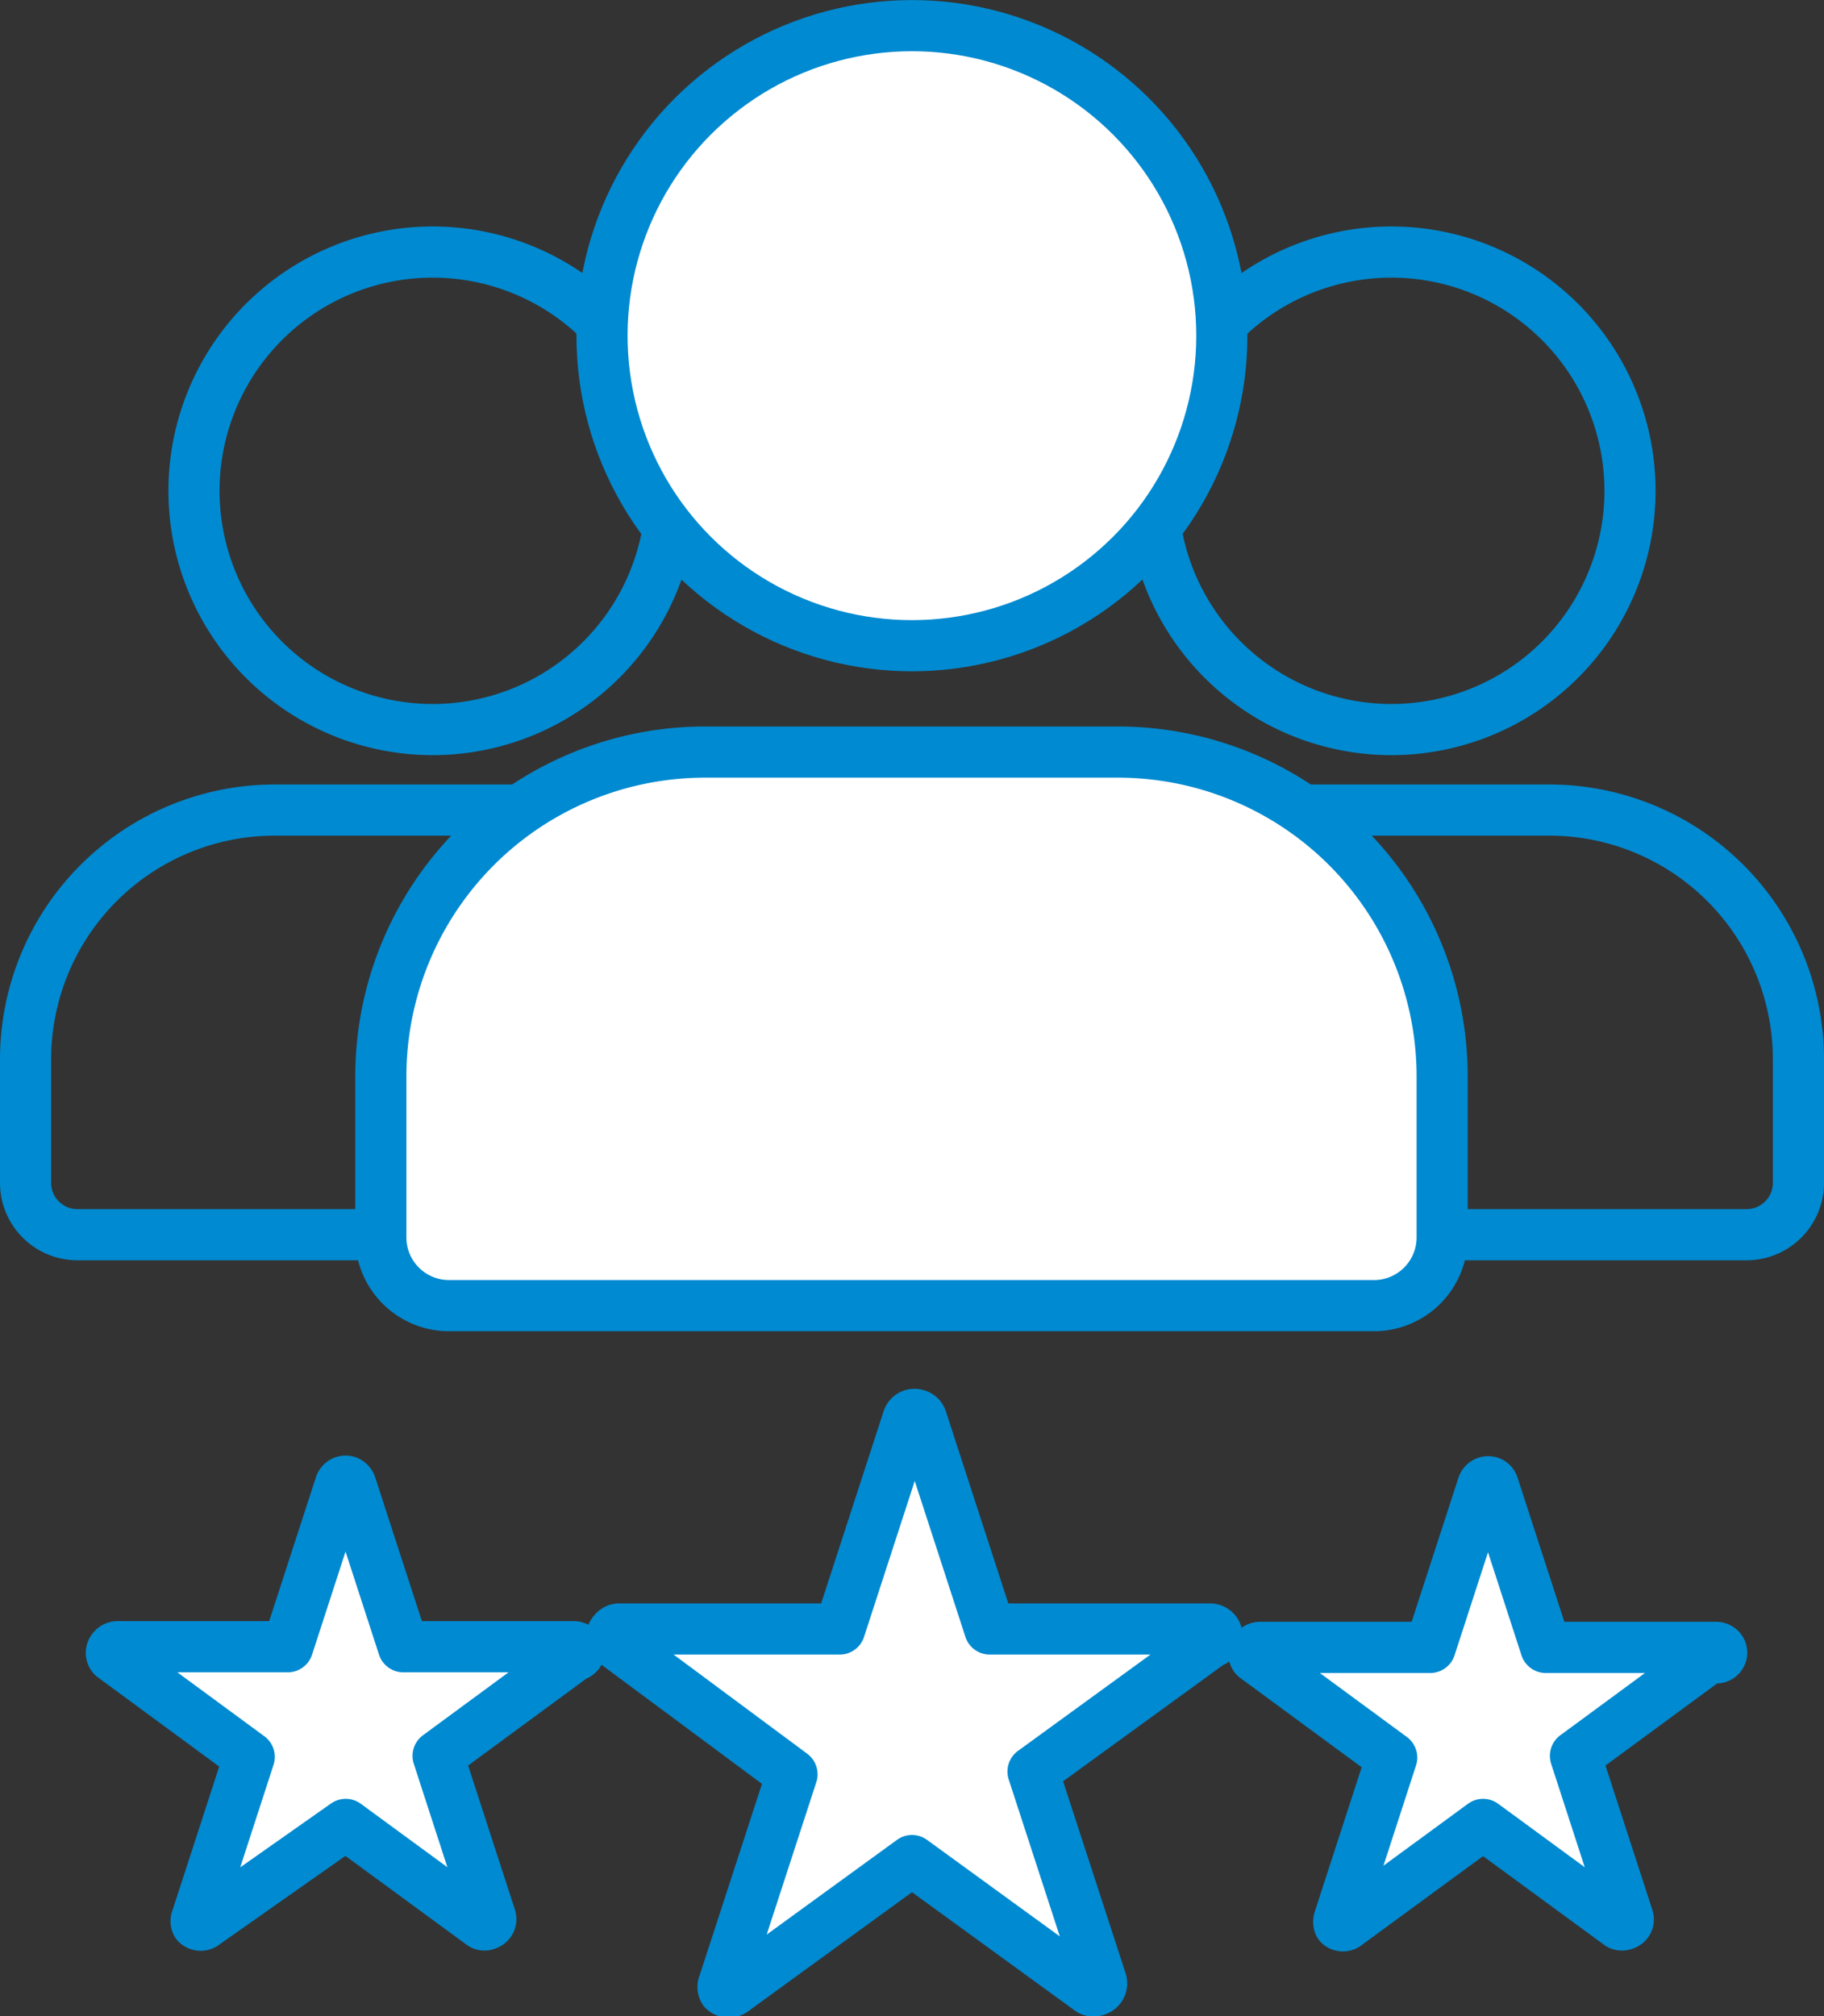
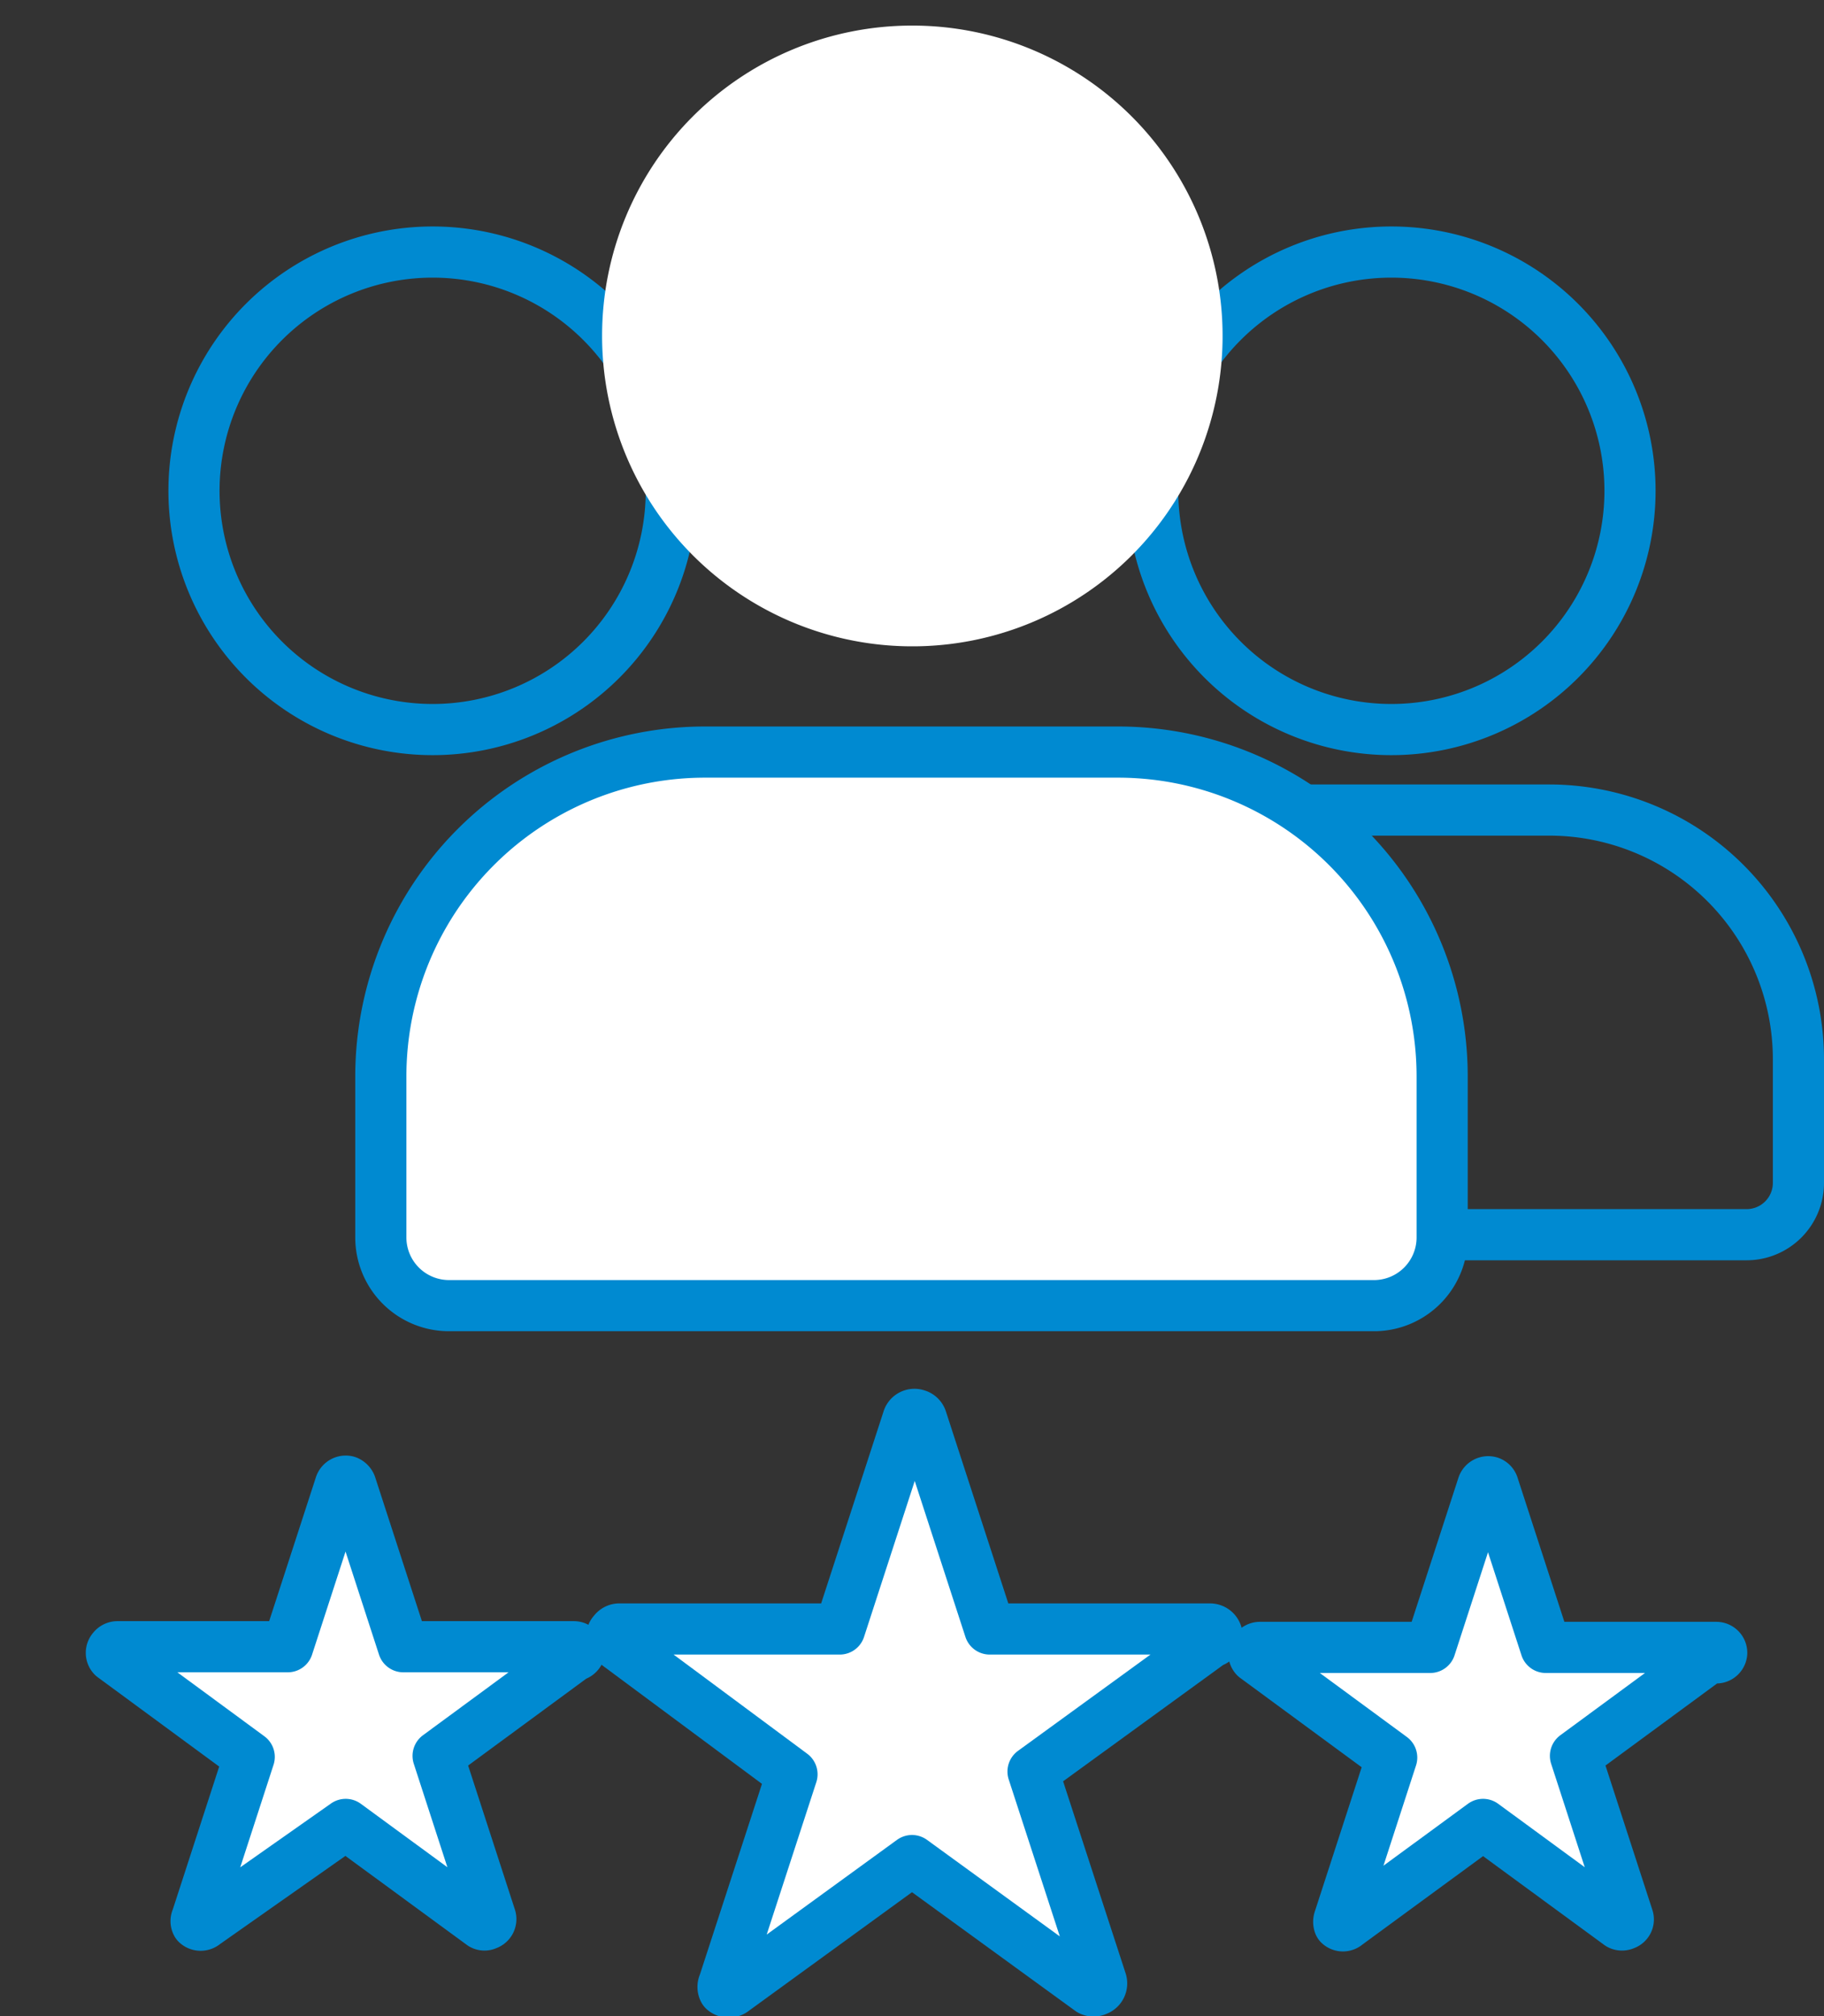
<svg xmlns="http://www.w3.org/2000/svg" viewBox="0 0 53.5 59.11">
  <rect x="0" y="0" width="53.5" height="59.11" fill="#333333" stroke="none" />
  <defs>
    <style>.cls-1{fill:none;stroke:#008ad1;stroke-linejoin:round;stroke-width:1.5px;}.cls-2{fill:#fff;}</style>
  </defs>
  <g id="Layer_2" data-name="Layer 2">
    <g id="Layer_1-2" data-name="Layer 1">
      <path class="cls-1" d="M40.81,7.39a7,7,0,1,1-7,7A7,7,0,0,1,40.81,7.39Z" />
      <path class="cls-1" d="M51.23,36.2H30.39a1.52,1.52,0,0,1-1.52-1.52V31.06a7.31,7.31,0,0,1,7.31-7.31h9.26a7.31,7.31,0,0,1,7.31,7.31v3.62A1.52,1.52,0,0,1,51.23,36.2Z" />
-       <path class="cls-1" d="M12.69,7.39a7,7,0,1,1-7,7A7,7,0,0,1,12.69,7.39Z" />
-       <path class="cls-1" d="M23.11,36.2H2.27A1.52,1.52,0,0,1,.75,34.68V31.06a7.31,7.31,0,0,1,7.31-7.31h9.26a7.31,7.31,0,0,1,7.31,7.31v3.62A1.52,1.52,0,0,1,23.11,36.2Z" />
+       <path class="cls-1" d="M12.69,7.39a7,7,0,1,1-7,7A7,7,0,0,1,12.69,7.39" />
      <path class="cls-2" d="M26.75.75a9.1,9.1,0,1,1-9.09,9.09A9.09,9.09,0,0,1,26.75.75" />
-       <circle class="cls-1" cx="26.75" cy="9.84" r="9.09" transform="translate(7.42 30.79) rotate(-67.5)" />
      <path class="cls-2" d="M40.33,38.28H13.17a2,2,0,0,1-2-2V31.57a9.51,9.51,0,0,1,9.51-9.52H32.79a9.51,9.51,0,0,1,9.51,9.52V36.3a2,2,0,0,1-2,2" />
      <path class="cls-1" d="M40.33,38.28H13.17a2,2,0,0,1-2-2V31.57a9.51,9.51,0,0,1,9.51-9.52H32.79a9.51,9.51,0,0,1,9.51,9.52V36.3A2,2,0,0,1,40.33,38.28Z" />
      <path class="cls-2" d="M35.53,48.14l-5.23,3.8,2,6.14a.21.21,0,0,1-.13.27.21.21,0,0,1-.19,0l-5.23-3.8-5.23,3.8a.22.22,0,0,1-.29,0,.21.21,0,0,1,0-.19l2-6.14L18,48.14a.2.2,0,0,1,0-.29.2.2,0,0,1,.17-.09h6.46l2-6.15a.2.2,0,0,1,.26-.13.2.2,0,0,1,.14.13l2,6.15h6.46a.21.21,0,0,1,.21.21.2.2,0,0,1-.09.17" />
      <path class="cls-1" d="M35.53,48.14l-5.23,3.8,2,6.14a.21.21,0,0,1-.13.27.21.21,0,0,1-.19,0l-5.23-3.8-5.23,3.8a.22.22,0,0,1-.29,0,.21.21,0,0,1,0-.19l2-6.14L18,48.14a.2.2,0,0,1,0-.29.2.2,0,0,1,.17-.09h6.46l2-6.15a.2.2,0,0,1,.26-.13.2.2,0,0,1,.14.13l2,6.15h6.46a.21.21,0,0,1,.21.21A.2.2,0,0,1,35.53,48.14Z" />
      <path class="cls-2" d="M16.85,48.54l-4,2.94,1.54,4.74a.16.16,0,0,1-.11.2.14.14,0,0,1-.14,0l-4-2.93L6,56.4a.17.17,0,0,1-.23,0,.16.16,0,0,1,0-.15l1.54-4.74-4-2.94a.16.16,0,0,1,0-.22.17.17,0,0,1,.13-.07h5l1.54-4.74a.17.17,0,0,1,.2-.11.2.2,0,0,1,.11.11l1.54,4.74h5a.16.16,0,0,1,.16.16.17.17,0,0,1-.07.13" />
      <path class="cls-1" d="M16.85,48.54l-4,2.94,1.54,4.74a.16.16,0,0,1-.11.2.14.14,0,0,1-.14,0l-4-2.93L6,56.4a.17.17,0,0,1-.23,0,.16.16,0,0,1,0-.15l1.54-4.74-4-2.94a.16.16,0,0,1,0-.22.17.17,0,0,1,.13-.07h5l1.54-4.74a.17.17,0,0,1,.2-.11.2.2,0,0,1,.11.11l1.54,4.74h5a.16.16,0,0,1,.16.16A.17.17,0,0,1,16.85,48.54Z" />
      <path class="cls-2" d="M50.21,48.54l-4,2.94,1.54,4.74a.15.15,0,0,1-.1.2.16.16,0,0,1-.15,0l-4-2.93-4,2.93a.16.16,0,0,1-.22,0,.21.21,0,0,1,0-.15l1.54-4.74-4-2.94a.16.16,0,0,1,0-.22.17.17,0,0,1,.13-.07h5l1.54-4.74a.17.17,0,0,1,.21-.11.16.16,0,0,1,.1.11l1.54,4.74h5a.16.16,0,0,1,.16.16.16.16,0,0,1-.06.13" />
      <path class="cls-1" d="M50.21,48.54l-4,2.94,1.54,4.74a.15.15,0,0,1-.1.2.16.16,0,0,1-.15,0l-4-2.93-4,2.93a.16.16,0,0,1-.22,0,.21.21,0,0,1,0-.15l1.54-4.74-4-2.94a.16.16,0,0,1,0-.22.17.17,0,0,1,.13-.07h5l1.54-4.74a.17.17,0,0,1,.21-.11.16.16,0,0,1,.1.11l1.54,4.74h5a.16.16,0,0,1,.16.16A.16.16,0,0,1,50.21,48.54Z" />
    </g>
  </g>
</svg>